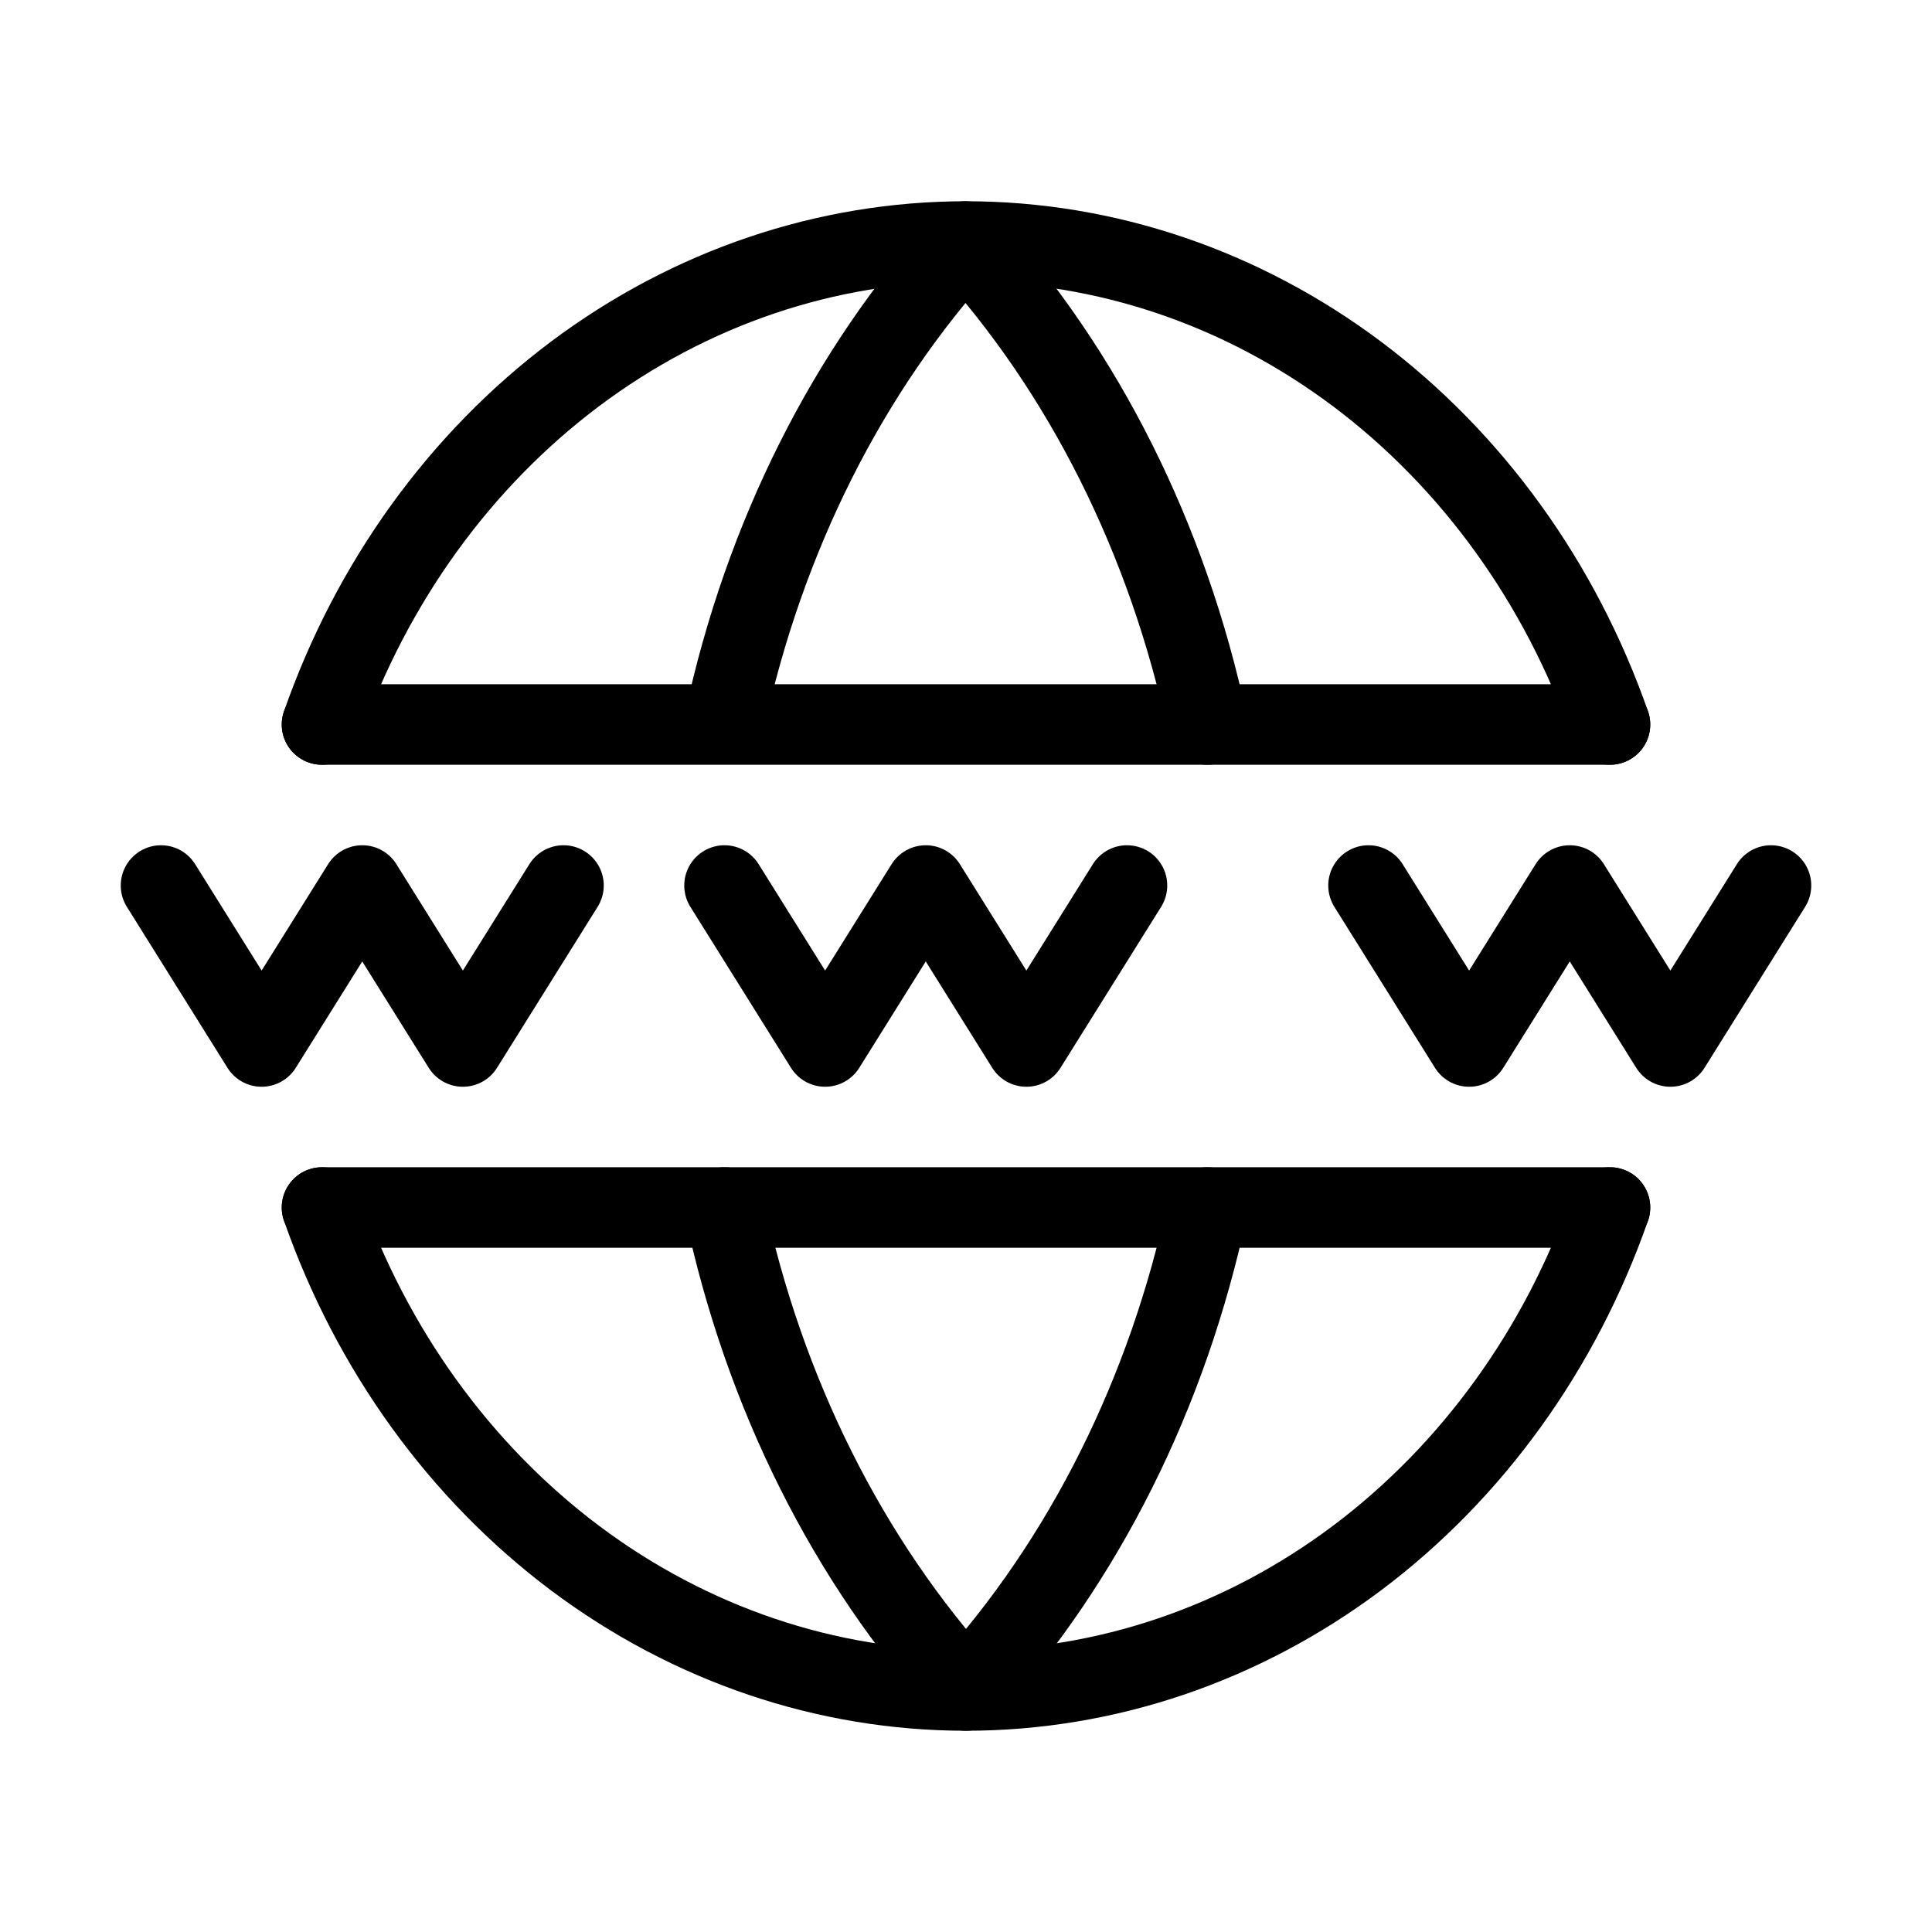
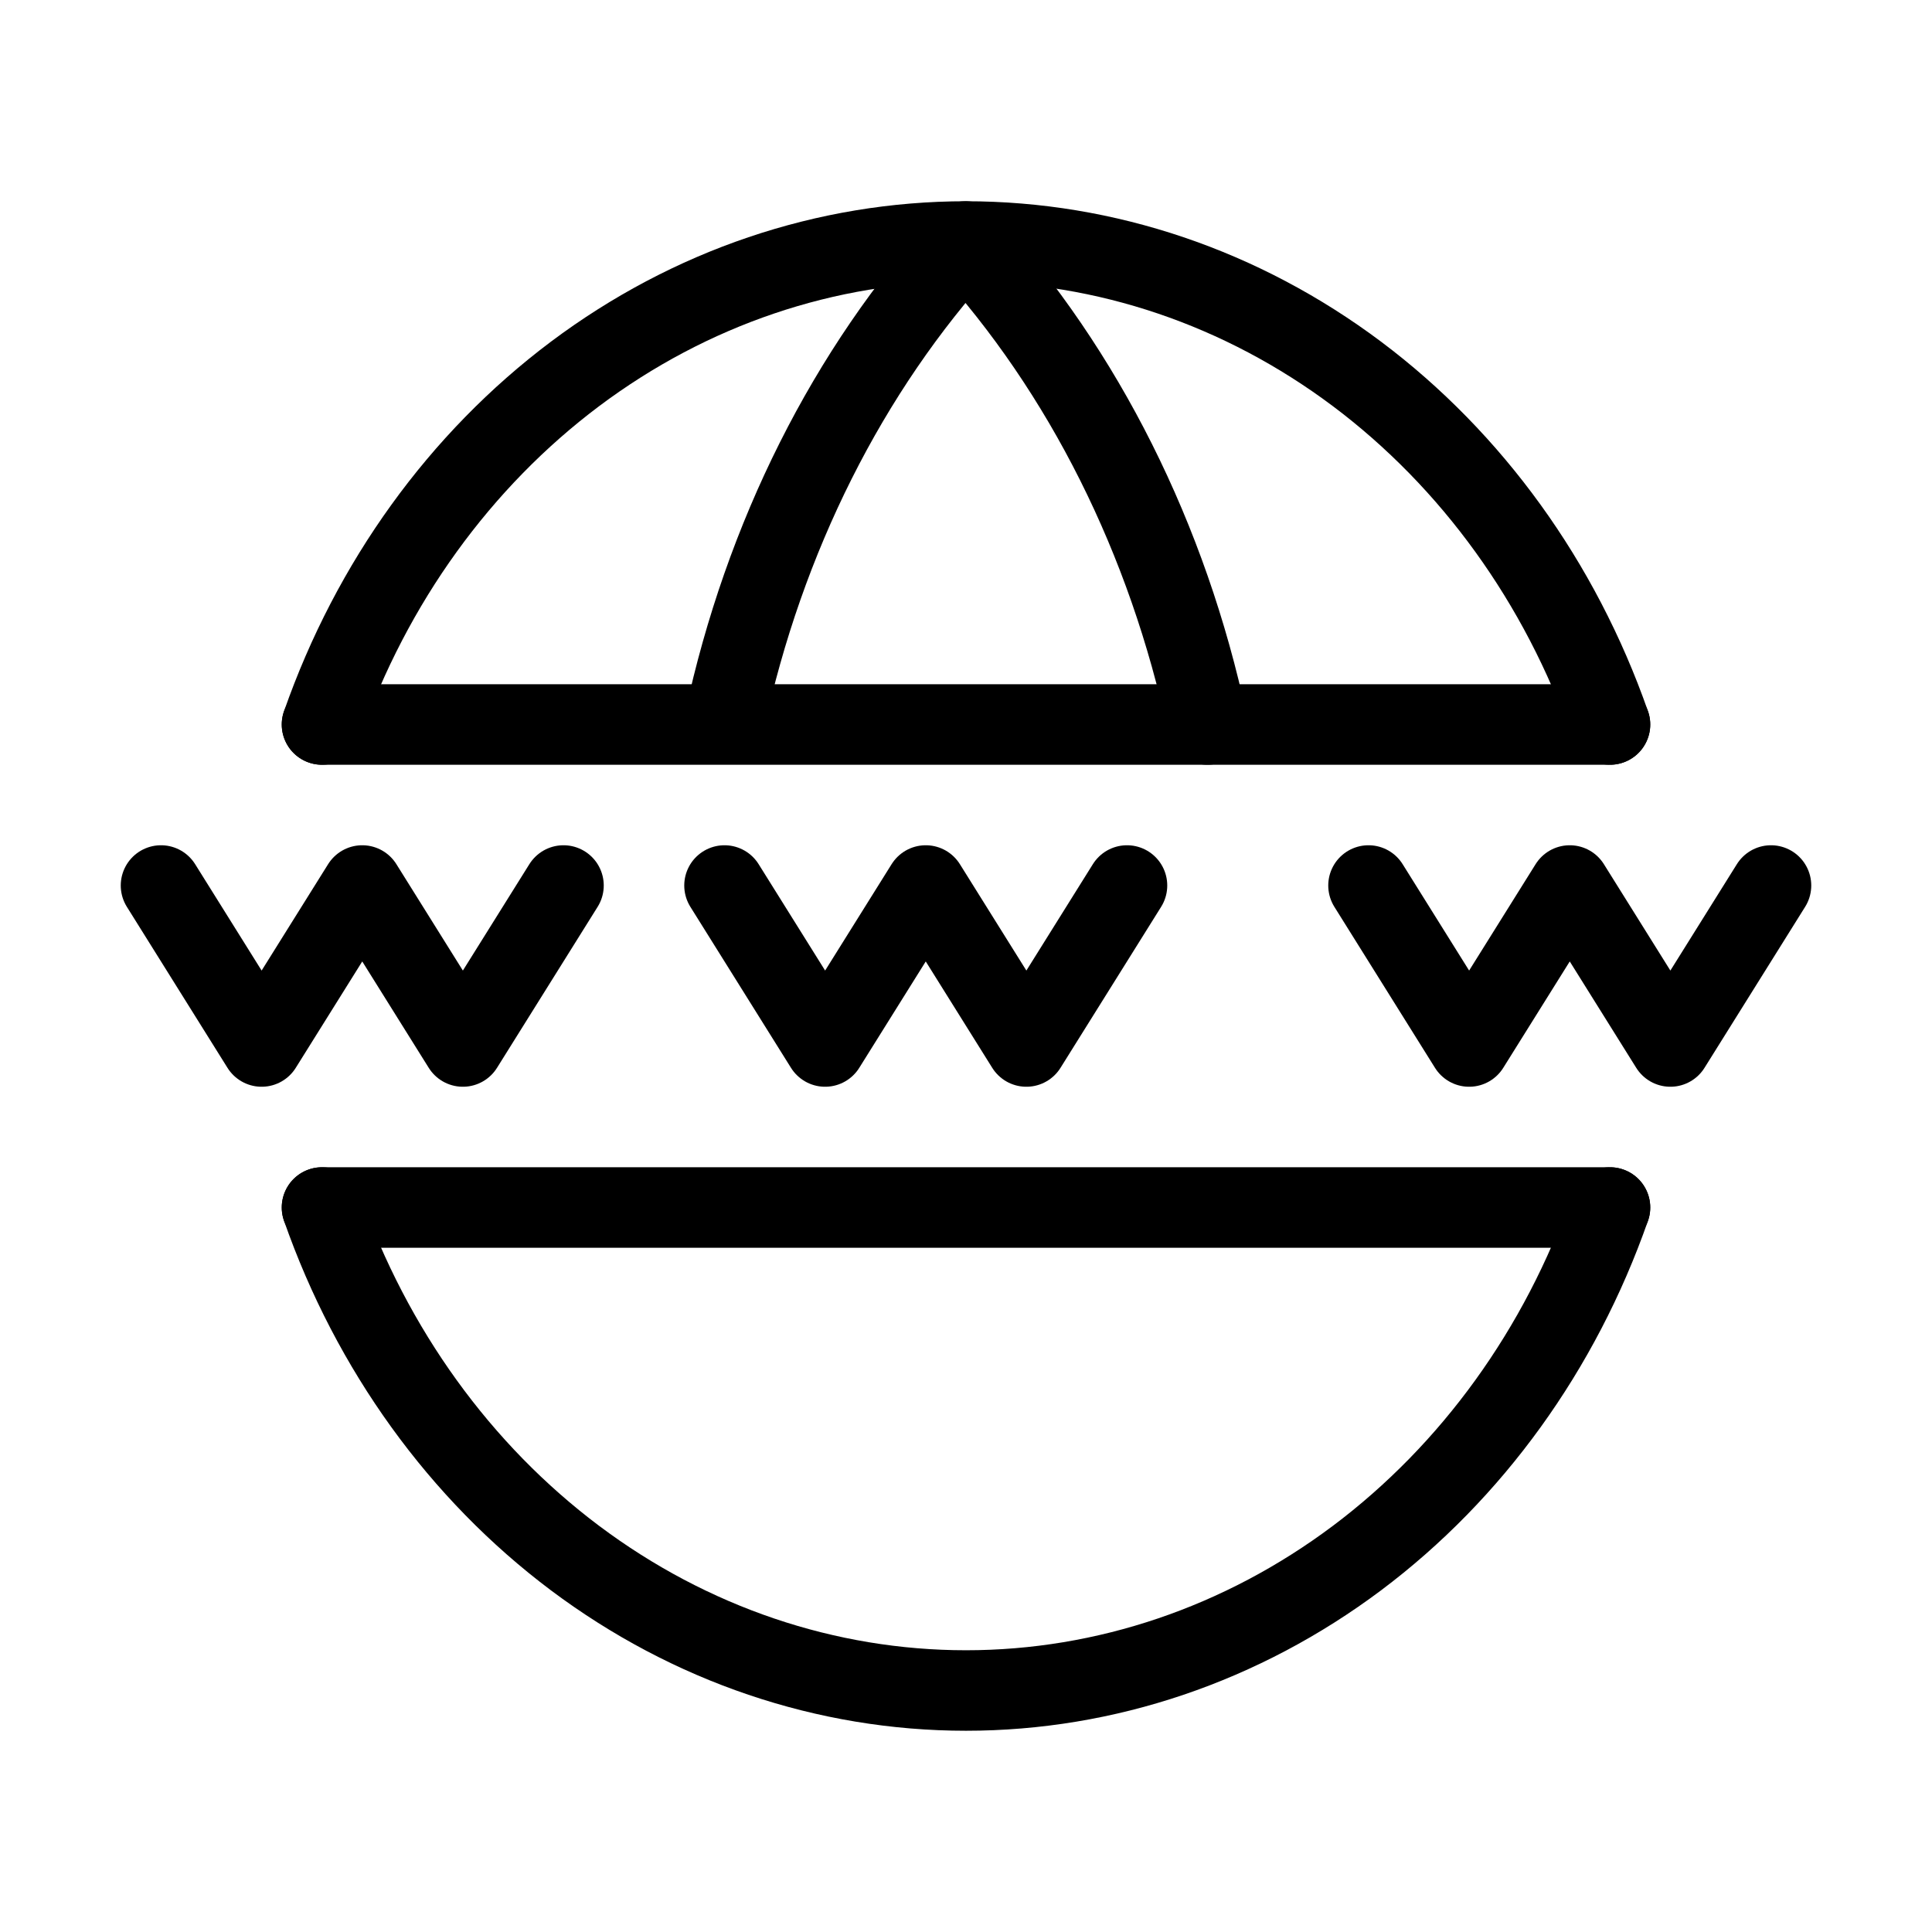
<svg xmlns="http://www.w3.org/2000/svg" width="24" height="24" viewBox="0 0 24 24" fill="none">
  <g clip-path="url(#clip0_3415_147)">
    <path d="M20 15C19.382 16.765 18.285 18.283 16.857 19.355C15.428 20.426 13.735 21 12 21C10.265 21 8.572 20.426 7.143 19.355C5.715 18.283 4.618 16.765 4 15" stroke="black" stroke-linecap="round" stroke-linejoin="round" />
    <path d="M4 9C4.618 7.235 5.715 5.717 7.143 4.645C8.572 3.574 10.265 3 12 3C13.735 3 15.428 3.574 16.857 4.645C18.285 5.717 19.382 7.235 20 9" stroke="black" stroke-linecap="round" stroke-linejoin="round" />
    <path d="M4 9H20" stroke="black" stroke-linecap="round" stroke-linejoin="round" />
    <path d="M4 15H20" stroke="black" stroke-linecap="round" stroke-linejoin="round" />
    <path d="M2 11L3.25 13L4.5 11L5.75 13L7 11" stroke="black" stroke-linecap="round" stroke-linejoin="round" />
    <path d="M9 11L10.25 13L11.5 11L12.75 13L14 11" stroke="black" stroke-linecap="round" stroke-linejoin="round" />
    <path d="M17 11L18.25 13L19.5 11L20.75 13L22 11" stroke="black" stroke-linecap="round" stroke-linejoin="round" />
    <path d="M15 9C14.508 6.696 13.464 4.612 11.994 3C10.533 4.601 9.493 6.671 9 8.96" stroke="black" stroke-linecap="round" stroke-linejoin="round" />
-     <path d="M9 15C9.491 17.304 10.534 19.388 12 21C13.466 19.388 14.509 17.304 15 15" stroke="black" stroke-linecap="round" stroke-linejoin="round" />
  </g>
  <defs>
    <clipPath id="clip0_3415_147">
      <rect width="24" height="24" fill="white" />
    </clipPath>
  </defs>
</svg>